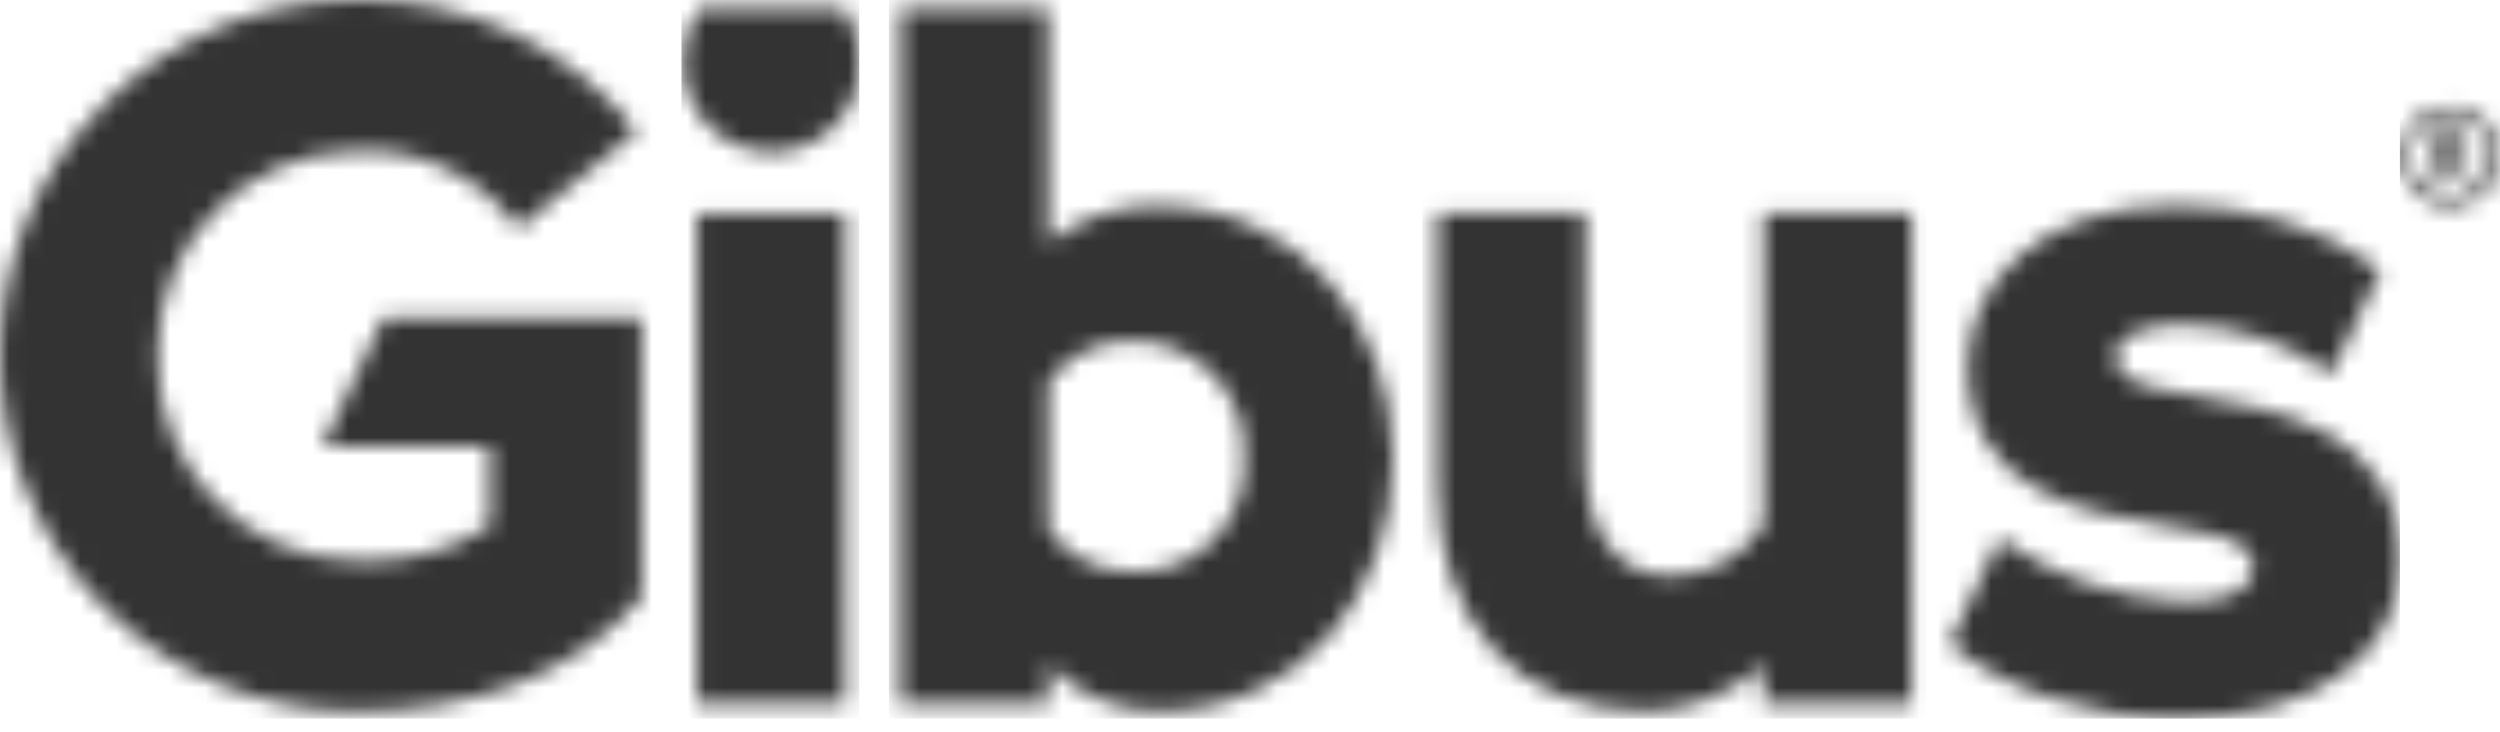
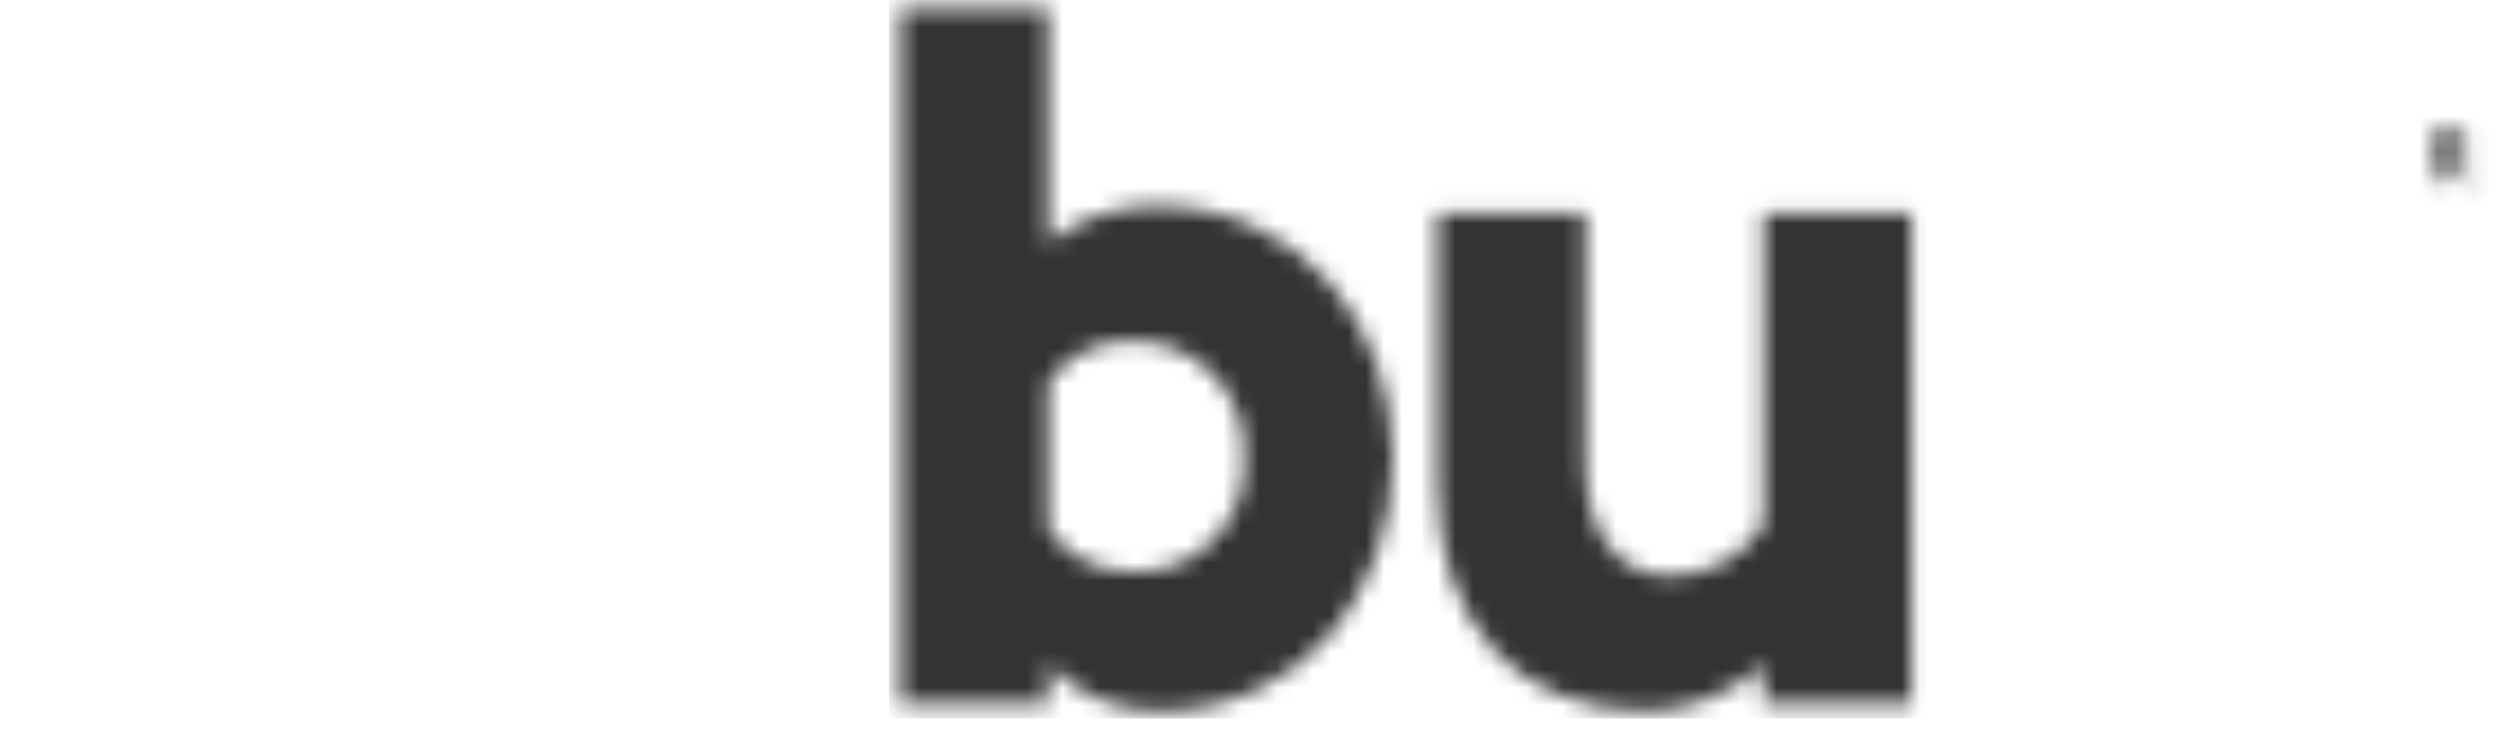
<svg xmlns="http://www.w3.org/2000/svg" width="140" height="41" viewBox="0 0 140 41" fill="none">
  <g clip-path="url(#clip0_44037_4381)">
    <mask id="mask0_44037_4381" style="mask-type:luminance" maskUnits="userSpaceOnUse" x="136" y="7" width="3" height="4">
      <path d="M138.215 8.069C138.216 7.954 138.193 7.841 138.147 7.735C138.102 7.63 138.035 7.536 137.951 7.458C137.867 7.379 137.768 7.32 137.66 7.282C137.552 7.244 137.437 7.229 137.323 7.238H136.239V10.19H136.759V8.937H136.982L137.893 10.19H138.507L137.553 8.898C137.742 8.856 137.91 8.751 138.03 8.6C138.151 8.449 138.216 8.262 138.215 8.069ZM137.231 8.459H136.771V7.747H137.231C137.509 7.747 137.653 7.871 137.653 8.101C137.653 8.331 137.508 8.452 137.231 8.452V8.459Z" fill="white" />
    </mask>
    <g mask="url(#mask0_44037_4381)">
      <path d="M139.373 0H134.395V41.48H139.373V0Z" fill="#343333" />
    </g>
    <mask id="mask1_44037_4381" style="mask-type:luminance" maskUnits="userSpaceOnUse" x="134" y="5" width="6" height="7">
      <path d="M137.207 5.931C136.655 5.93 136.114 6.094 135.654 6.4C135.194 6.707 134.835 7.143 134.622 7.653C134.41 8.164 134.354 8.726 134.461 9.268C134.568 9.81 134.834 10.309 135.224 10.7C135.615 11.092 136.112 11.359 136.654 11.467C137.196 11.576 137.758 11.521 138.27 11.31C138.781 11.1 139.218 10.742 139.525 10.283C139.833 9.823 139.998 9.283 139.999 8.73C139.998 7.989 139.704 7.279 139.181 6.755C138.658 6.23 137.948 5.934 137.207 5.931ZM137.207 10.983C136.761 10.983 136.325 10.85 135.954 10.601C135.583 10.353 135.294 10 135.124 9.587C134.953 9.175 134.909 8.721 134.997 8.283C135.085 7.845 135.3 7.443 135.616 7.128C135.932 6.813 136.335 6.599 136.773 6.512C137.211 6.426 137.665 6.471 138.077 6.643C138.489 6.814 138.841 7.104 139.089 7.476C139.336 7.847 139.468 8.284 139.467 8.73C139.465 9.329 139.225 9.903 138.8 10.326C138.375 10.748 137.8 10.985 137.201 10.983H137.207Z" fill="white" />
    </mask>
    <g mask="url(#mask1_44037_4381)">
-       <path d="M140.001 0.001H134.394V41.482H140.001V0.001Z" fill="#343333" />
-     </g>
+       </g>
    <mask id="mask2_44037_4381" style="mask-type:luminance" maskUnits="userSpaceOnUse" x="109" y="11" width="26" height="30">
-       <path d="M122.848 22.136C122.117 22.006 121.44 21.898 120.852 21.772C120.52 21.704 120.193 21.612 119.874 21.495C119.796 21.466 119.718 21.434 119.581 21.365C119.522 21.337 119.465 21.309 119.409 21.279L119.326 21.23C119.278 21.202 119.229 21.172 119.184 21.141L119.097 21.077C119.055 21.045 119.014 21.012 118.975 20.977L118.893 20.899C118.856 20.863 118.823 20.824 118.789 20.784C118.755 20.743 118.742 20.726 118.72 20.695C118.685 20.644 118.653 20.591 118.624 20.537L118.583 20.461C118.56 20.404 118.54 20.346 118.524 20.287L118.496 20.197C118.475 20.099 118.464 20 118.464 19.899L118.478 19.818C118.52 19.038 119.518 18.415 121.208 18.235L121.41 18.218C121.568 18.204 121.731 18.195 121.9 18.189C122.043 18.189 122.187 18.179 122.359 18.179C125.31 18.235 128.171 19.203 130.55 20.951L133.315 15.101C129.989 12.725 125.995 11.467 121.908 11.51C113.859 11.51 110.194 16.164 110.194 20.49C110.194 27.613 116.722 28.692 121.488 29.481C122.649 29.63 123.795 29.878 124.914 30.222C125.531 30.482 126.253 30.965 126.176 31.815L126.164 31.911C126.15 32 126.128 32.087 126.098 32.171L126.056 32.28C126.022 32.366 125.983 32.45 125.941 32.531C125.441 33.331 124.236 33.702 122.146 33.702C118.492 33.492 114.969 32.267 111.974 30.165L109.189 36.016C112.059 38.576 117.087 40.228 122.021 40.228C129.552 40.228 134.502 36.718 134.42 31.304C134.299 24.021 127.459 22.918 122.848 22.136Z" fill="white" />
+       <path d="M122.848 22.136C122.117 22.006 121.44 21.898 120.852 21.772C120.52 21.704 120.193 21.612 119.874 21.495C119.796 21.466 119.718 21.434 119.581 21.365C119.522 21.337 119.465 21.309 119.409 21.279L119.326 21.23C119.278 21.202 119.229 21.172 119.184 21.141L119.097 21.077C119.055 21.045 119.014 21.012 118.975 20.977L118.893 20.899C118.856 20.863 118.823 20.824 118.789 20.784C118.755 20.743 118.742 20.726 118.72 20.695C118.685 20.644 118.653 20.591 118.624 20.537L118.583 20.461C118.56 20.404 118.54 20.346 118.524 20.287L118.496 20.197C118.475 20.099 118.464 20 118.464 19.899L118.478 19.818C118.52 19.038 119.518 18.415 121.208 18.235L121.41 18.218C121.568 18.204 121.731 18.195 121.9 18.189C122.043 18.189 122.187 18.179 122.359 18.179C125.31 18.235 128.171 19.203 130.55 20.951L133.315 15.101C129.989 12.725 125.995 11.467 121.908 11.51C113.859 11.51 110.194 16.164 110.194 20.49C110.194 27.613 116.722 28.692 121.488 29.481C122.649 29.63 123.795 29.878 124.914 30.222C125.531 30.482 126.253 30.965 126.176 31.815L126.164 31.911C126.15 32 126.128 32.087 126.098 32.171L126.056 32.28C126.022 32.366 125.983 32.45 125.941 32.531C125.441 33.331 124.236 33.702 122.146 33.702C118.492 33.492 114.969 32.267 111.974 30.165L109.189 36.016C112.059 38.576 117.087 40.228 122.021 40.228C134.299 24.021 127.459 22.918 122.848 22.136Z" fill="white" />
    </mask>
    <g mask="url(#mask2_44037_4381)">
-       <path d="M134.395 0H107.848V41.48H134.395V0Z" fill="#343333" />
-     </g>
+       </g>
    <mask id="mask3_44037_4381" style="mask-type:luminance" maskUnits="userSpaceOnUse" x="80" y="11" width="28" height="29">
      <path d="M98.766 29.384C98.212 30.253 97.451 30.971 96.551 31.472C95.65 31.974 94.64 32.244 93.609 32.257C90.319 32.257 88.782 29.515 88.782 25.785V11.966H80.504V27.266C80.504 34.725 84.836 39.824 92.24 39.824C94.659 39.776 96.977 38.852 98.766 37.224V39.383H107.046V11.966H98.766V29.384Z" fill="white" />
    </mask>
    <g mask="url(#mask3_44037_4381)">
      <path d="M107.847 -0.001H79.641V41.479H107.847V-0.001Z" fill="#343333" />
    </g>
    <mask id="mask4_44037_4381" style="mask-type:luminance" maskUnits="userSpaceOnUse" x="50" y="0" width="29" height="40">
      <path d="M64.737 11.527C62.547 11.51 60.418 12.244 58.704 13.607V0.449H50.424V39.385H58.704V37.225C59.5 38.047 60.453 38.7 61.507 39.147C62.56 39.594 63.692 39.824 64.837 39.825C72.953 39.825 78.005 33.195 78.005 25.677C78.005 18.16 72.852 11.527 64.737 11.527ZM63.365 32.013C62.453 32.031 61.551 31.823 60.738 31.41C59.925 30.997 59.227 30.39 58.704 29.643V21.397C59.231 20.659 59.932 20.062 60.745 19.66C61.558 19.258 62.458 19.064 63.365 19.094C64.222 19.073 65.074 19.232 65.867 19.559C66.659 19.887 67.375 20.376 67.968 20.995C68.561 21.614 69.019 22.35 69.312 23.155C69.605 23.961 69.727 24.819 69.67 25.675C69.722 26.518 69.595 27.362 69.296 28.152C68.998 28.942 68.536 29.66 67.94 30.259C67.345 30.858 66.629 31.323 65.84 31.625C65.052 31.927 64.208 32.06 63.365 32.013Z" fill="white" />
    </mask>
    <g mask="url(#mask4_44037_4381)">
      <path d="M79.642 0H49.776V41.481H79.642V0Z" fill="#343333" />
    </g>
    <mask id="mask5_44037_4381" style="mask-type:luminance" maskUnits="userSpaceOnUse" x="38" y="0" width="11" height="9">
-       <path d="M39.16 0.449C38.568 1.306 38.257 2.325 38.27 3.366C38.242 4.032 38.348 4.697 38.583 5.321C38.818 5.945 39.177 6.514 39.639 6.996C40.1 7.477 40.654 7.86 41.267 8.122C41.88 8.384 42.539 8.519 43.206 8.519C43.873 8.519 44.532 8.384 45.145 8.122C45.759 7.86 46.312 7.477 46.774 6.996C47.235 6.514 47.594 5.945 47.829 5.321C48.064 4.697 48.17 4.032 48.142 3.366C48.155 2.325 47.844 1.306 47.253 0.449H39.16Z" fill="white" />
-     </mask>
+       </mask>
    <g mask="url(#mask5_44037_4381)">
      <path d="M48.117 0H38.162V41.481H48.117V0Z" fill="#343333" />
    </g>
    <mask id="mask6_44037_4381" style="mask-type:luminance" maskUnits="userSpaceOnUse" x="39" y="11" width="9" height="29">
-       <path d="M47.319 11.966H39.038V39.386H47.319V11.966Z" fill="white" />
-     </mask>
+       </mask>
    <g mask="url(#mask6_44037_4381)">
      <path d="M48.117 -0.001H38.162V41.479H48.117V-0.001Z" fill="#343333" />
    </g>
    <mask id="mask7_44037_4381" style="mask-type:luminance" maskUnits="userSpaceOnUse" x="0" y="-1" width="36" height="41">
-       <path d="M18.048 25.022H27.431V29.466C25.194 30.89 22.561 31.563 19.915 31.386C18.432 31.37 16.967 31.06 15.604 30.473C14.242 29.886 13.01 29.035 11.979 27.968C10.948 26.902 10.139 25.641 9.599 24.26C9.059 22.878 8.799 21.403 8.833 19.921C8.799 18.438 9.059 16.963 9.599 15.581C10.139 14.2 10.948 12.939 11.979 11.873C13.01 10.806 14.242 9.955 15.604 9.368C16.967 8.781 18.432 8.471 19.915 8.455C21.675 8.351 23.433 8.694 25.025 9.451C26.617 10.209 27.992 11.356 29.022 12.787L35.661 7.357C33.786 4.995 31.388 3.1 28.655 1.823C25.922 0.546 22.93 -0.078 19.915 0C14.633 0 9.568 2.098 5.833 5.833C2.098 9.568 0 14.633 0 19.915C0 25.197 2.098 30.263 5.833 33.997C9.568 37.732 14.633 39.83 19.915 39.83C26.499 39.83 32.095 37.854 35.935 33.46V17.778H21.484L18.048 25.022Z" fill="white" />
-     </mask>
+       </mask>
    <g mask="url(#mask7_44037_4381)">
      <path d="M36.502 0H0V41.48H36.502V0Z" fill="#343333" />
    </g>
  </g>
  <defs>
    <clipPath id="clip0_44037_4381">
      <rect width="140" height="40.25" fill="white" />
    </clipPath>
  </defs>
</svg>